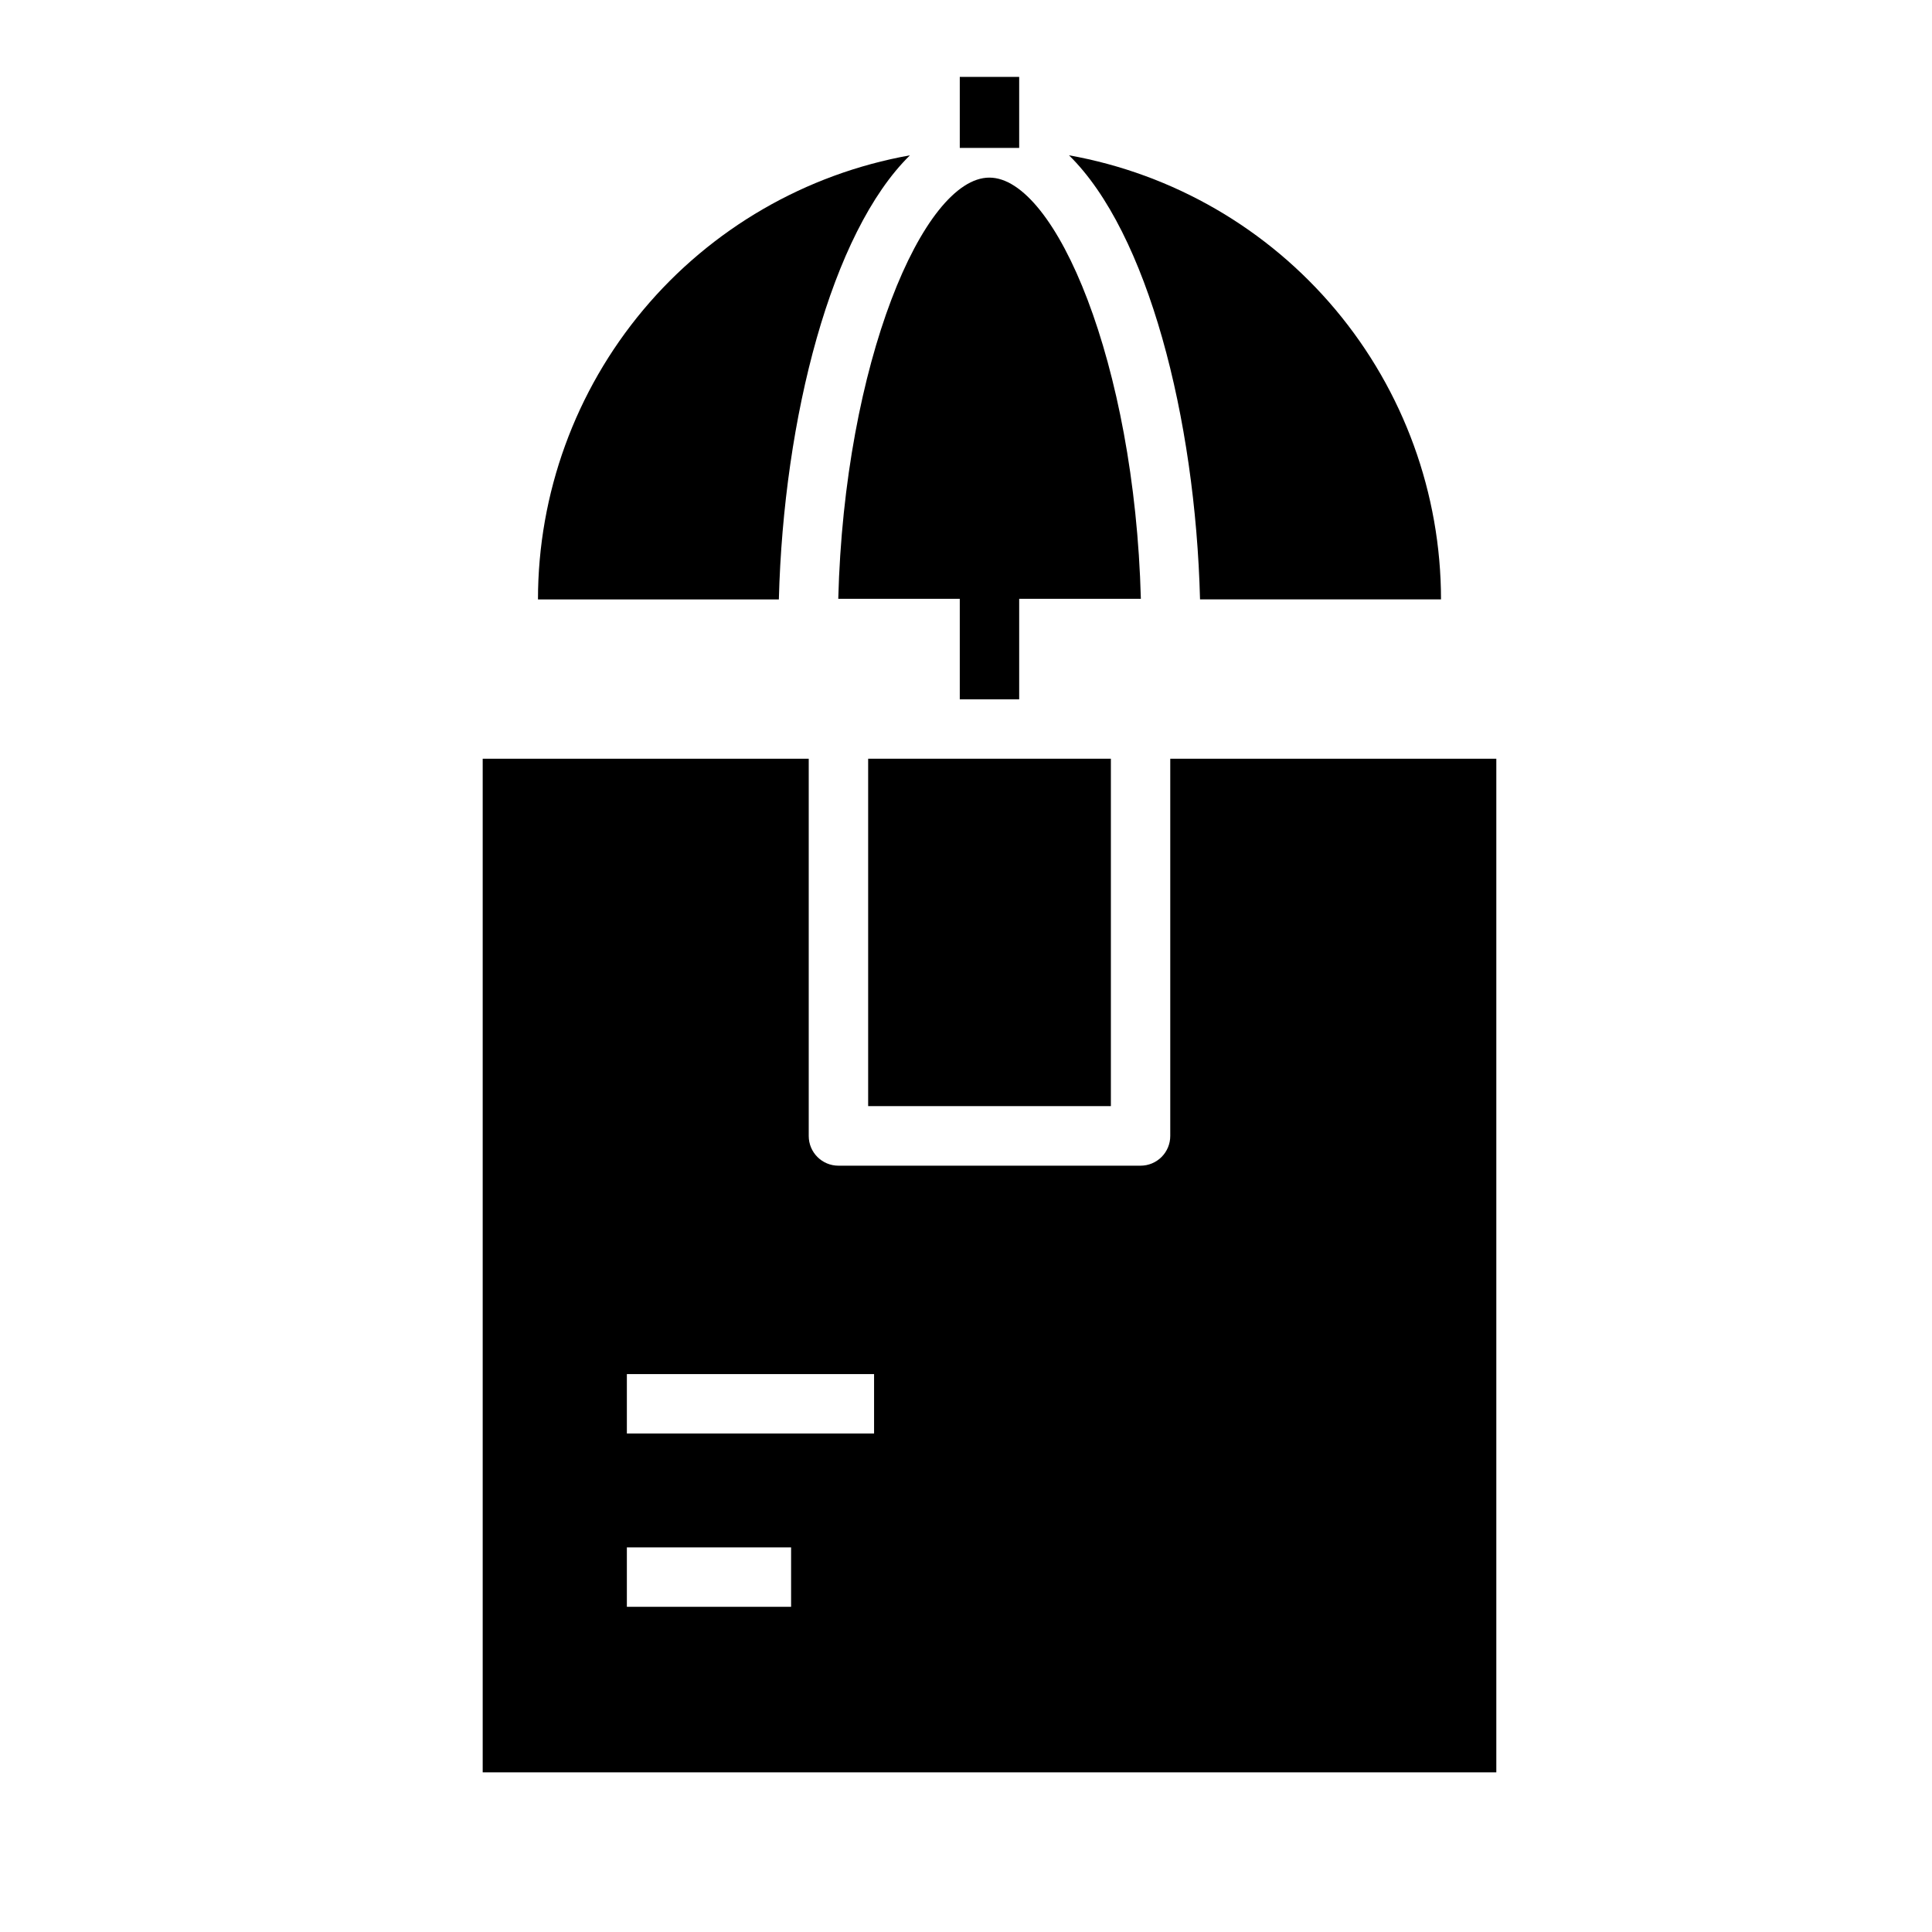
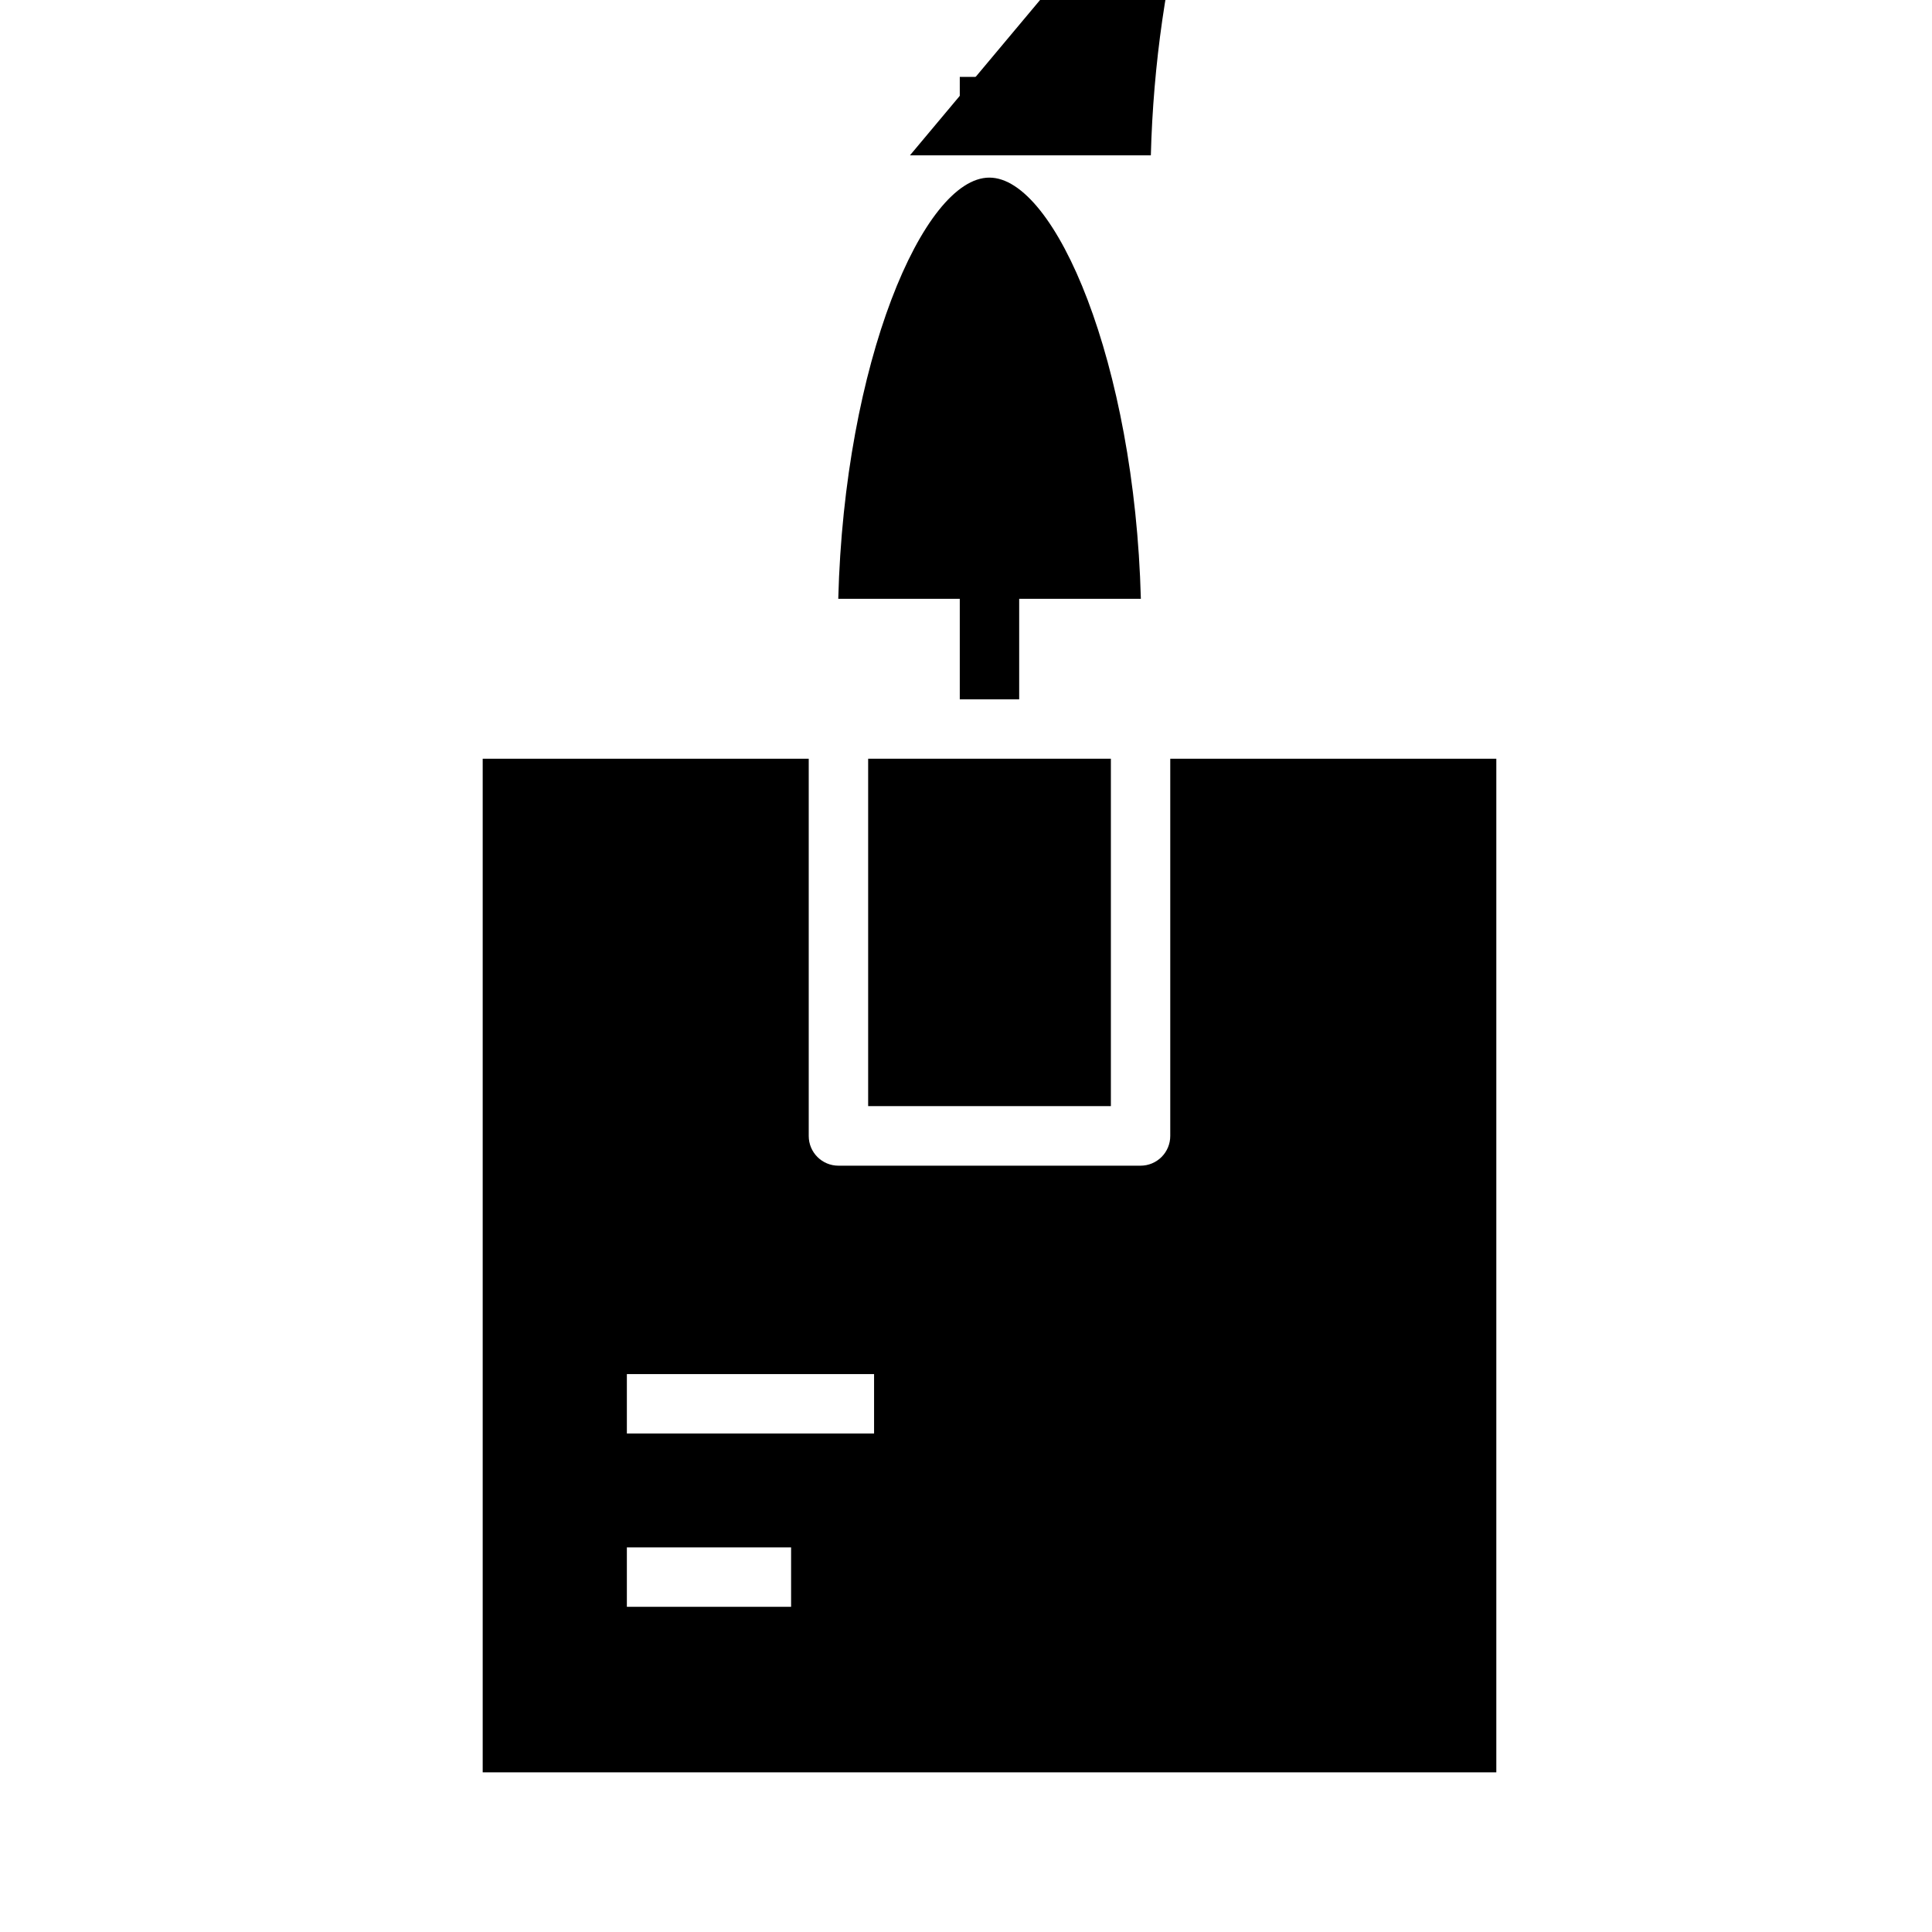
<svg xmlns="http://www.w3.org/2000/svg" fill="#000000" width="800px" height="800px" version="1.1" viewBox="144 144 512 512">
  <g>
    <path d="m374.07 345.07h64.324v92.062h-64.324z" />
    <path d="m454.13 345.07v99.977c0 2.086-0.828 4.09-2.305 5.566s-3.477 2.305-5.566 2.305h-80.066c-4.348 0-7.871-3.523-7.871-7.871v-99.977h-86.402v268.62h268.62v-268.62zm-100.48 224.75h-43.523v-15.742h43.523zm21.988-45.926h-65.512v-15.742h65.512z" />
    <path d="m398.35 164.38h15.742v18.82h-15.742z" />
-     <path d="m385.15 185.16c-27.629 4.934-52.645 19.426-70.668 40.941-18.02 21.516-27.902 48.688-27.914 76.754h63.836c1.258-48.156 13.926-97.293 34.746-117.7z" />
-     <path d="m462.02 302.85h63.867-0.004c-0.02-28.066-9.906-55.23-27.93-76.746-18.02-21.516-43.031-36.008-70.66-40.949 20.832 20.402 33.496 69.539 34.727 117.7z" />
+     <path d="m385.15 185.16h63.836c1.258-48.156 13.926-97.293 34.746-117.7z" />
    <path d="m446.34 302.69c-1.652-62.496-22.625-111.62-40.148-111.62-17.52 0-38.422 49.129-40.043 111.62z" />
    <path d="m398.35 297.86h15.742v31.465h-15.742z" />
  </g>
</svg>